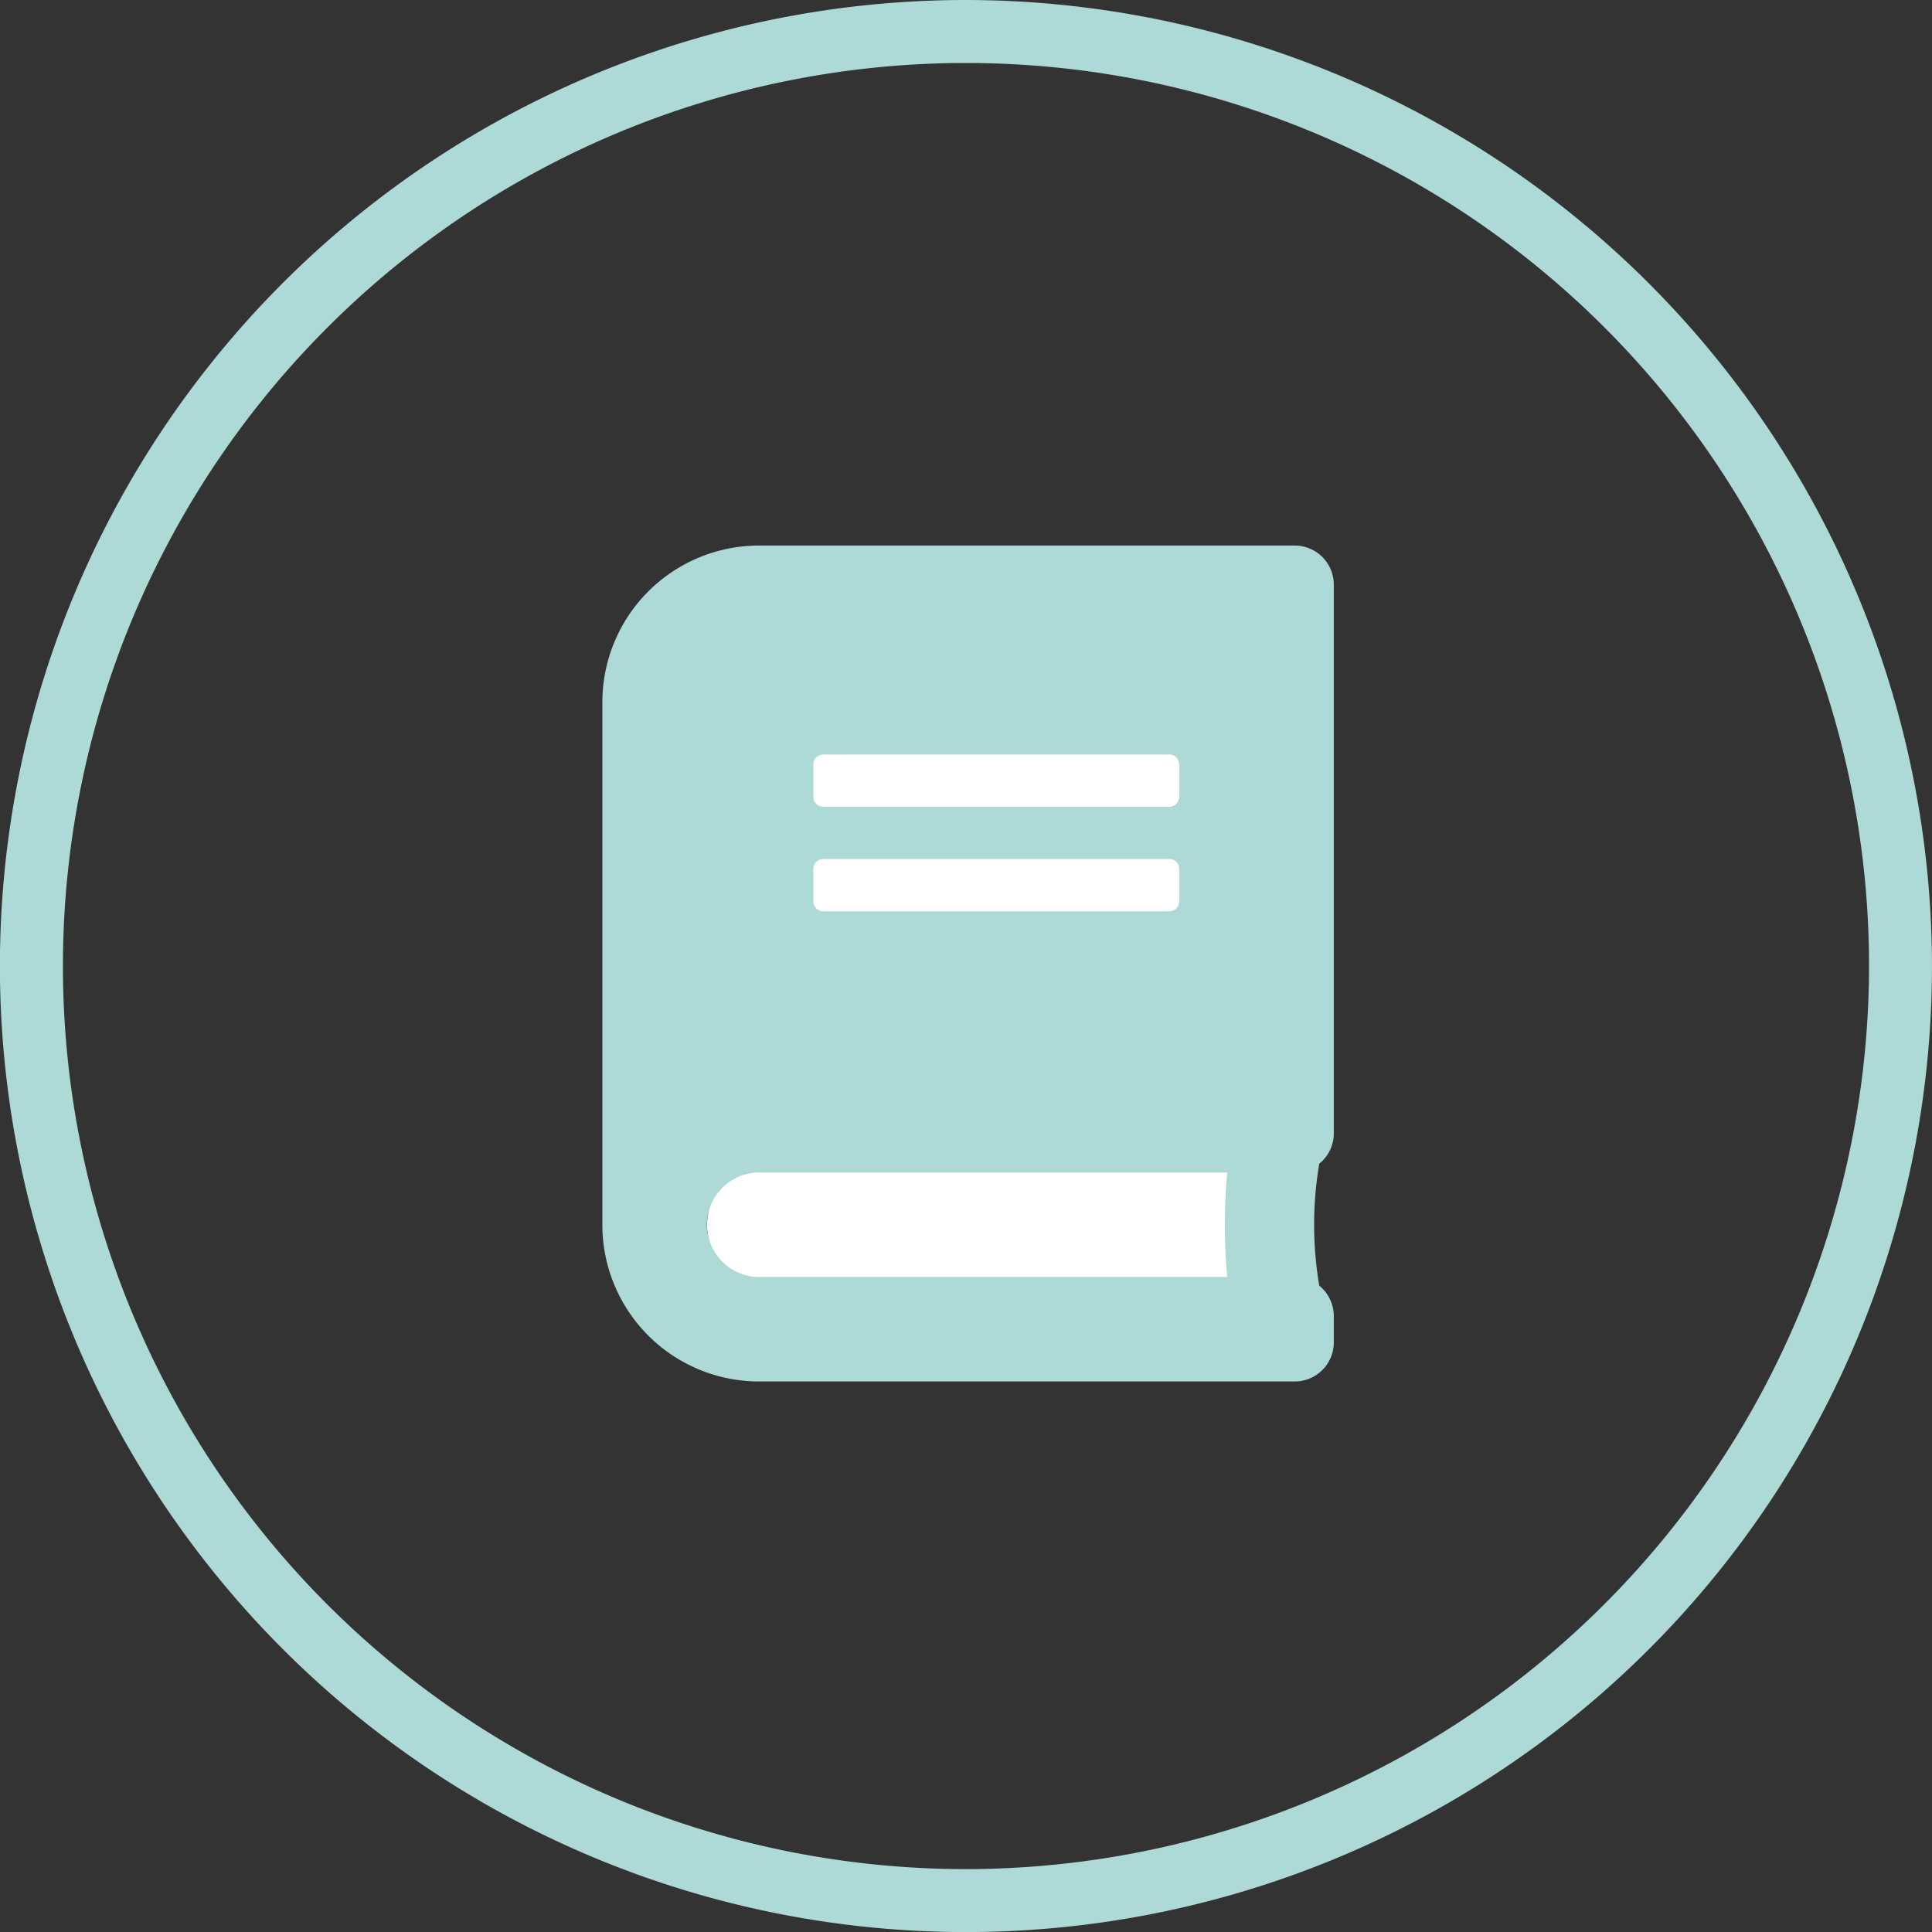
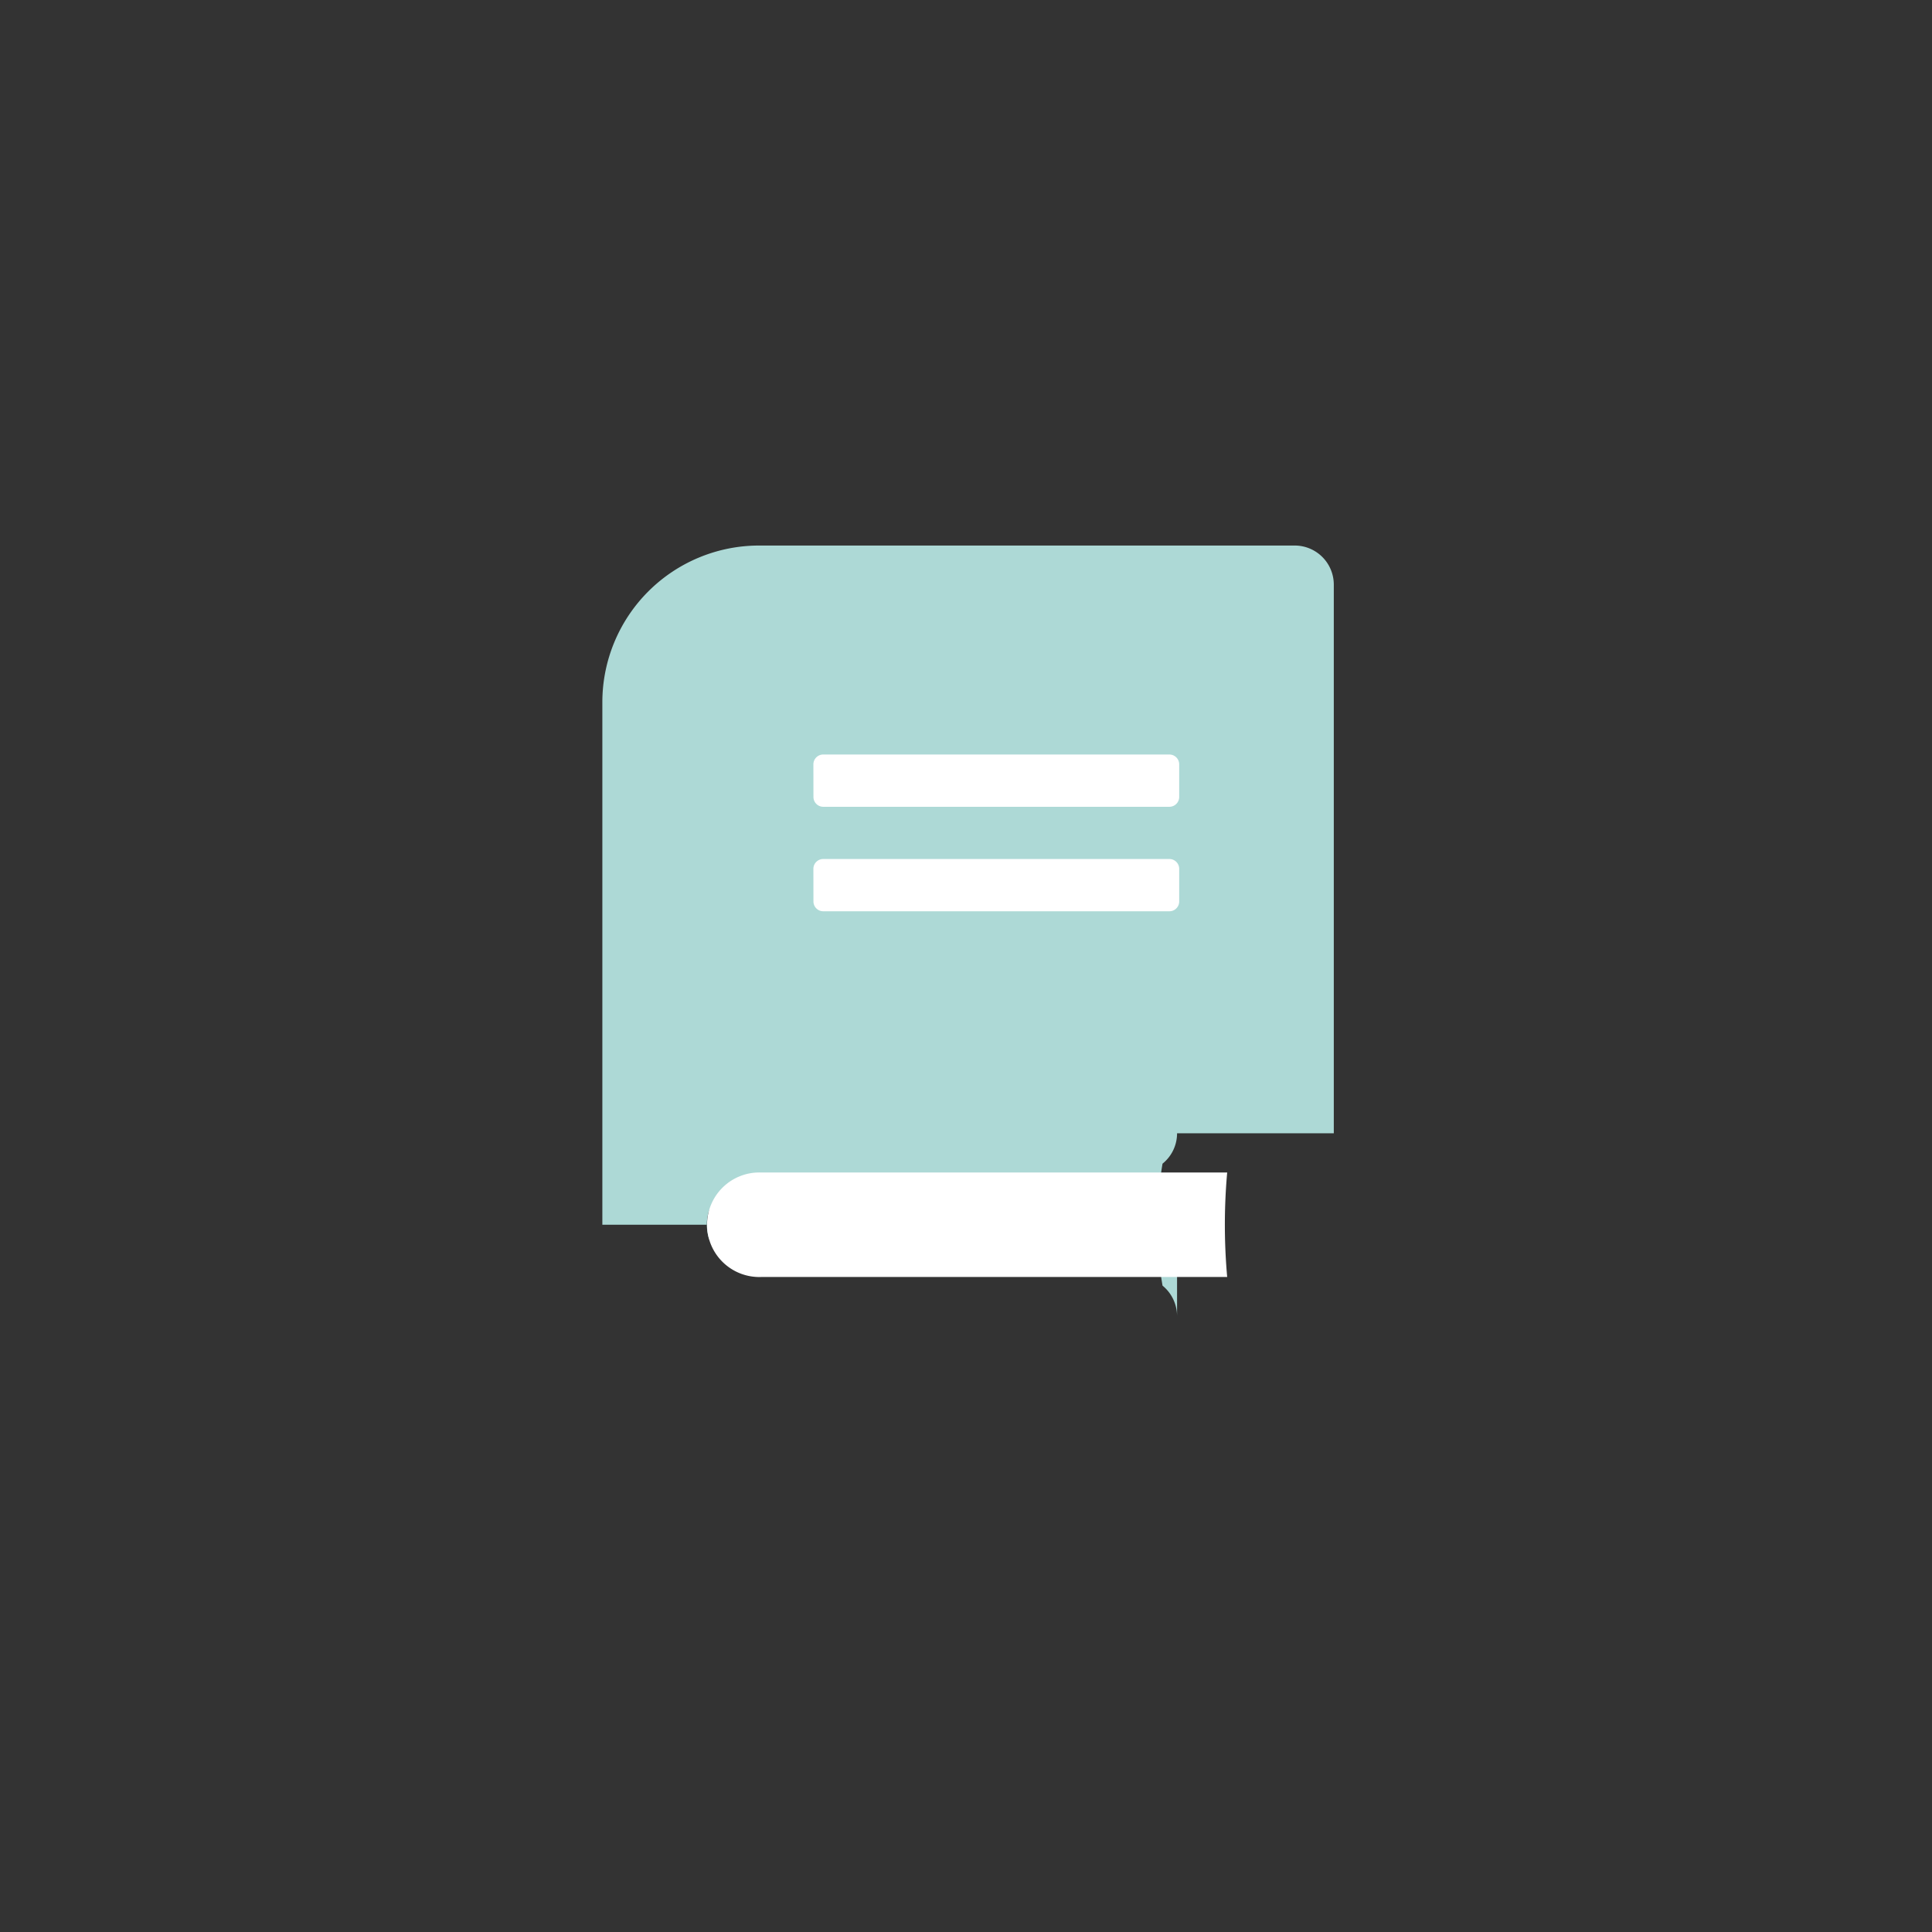
<svg xmlns="http://www.w3.org/2000/svg" width="169.994" height="170.004" viewBox="0 0 169.994 170.004">
  <rect x="0" y="0" width="169.994" height="170.004" fill="#333333" stroke="none" />
  <defs>
    <clipPath id="clip-path">
-       <rect id="Rectangle_262" data-name="Rectangle 262" width="169.994" height="170.004" fill="#add9d6" />
-     </clipPath>
+       </clipPath>
  </defs>
  <g id="Group_688" data-name="Group 688" transform="translate(-363 -1186)">
    <g id="Group_628" data-name="Group 628" transform="translate(363 1186)" clip-path="url(#clip-path)">
      <path id="Path_522" data-name="Path 522" d="M84.992,0a85,85,0,1,0,85,85,85.089,85.089,0,0,0-85-85m0,164.459A79.458,79.458,0,1,1,164.454,85a79.548,79.548,0,0,1-79.462,79.461" transform="translate(0 0)" fill="#add9d6" />
    </g>
    <g id="Group_653" data-name="Group 653" transform="translate(416 1234)">
      <g id="Group_652" data-name="Group 652" transform="translate(0 0)">
-         <path id="Path_532" data-name="Path 532" d="M69.359,56.717V8.447A3.441,3.441,0,0,0,65.927,5H18.792A13.794,13.794,0,0,0,5,18.791v45.97A13.794,13.794,0,0,0,18.792,78.553h47.12a3.439,3.439,0,0,0,3.448-3.432V72.807a3.471,3.471,0,0,0-1.279-2.687,32.062,32.062,0,0,1,0-10.731,3.423,3.423,0,0,0,1.279-2.673M14.409,63.449v2.626a4.147,4.147,0,0,1,0-2.626" transform="translate(-5 -4.999)" fill="#add9d6" />
+         <path id="Path_532" data-name="Path 532" d="M69.359,56.717V8.447A3.441,3.441,0,0,0,65.927,5H18.792A13.794,13.794,0,0,0,5,18.791v45.97h47.12a3.439,3.439,0,0,0,3.448-3.432V72.807a3.471,3.471,0,0,0-1.279-2.687,32.062,32.062,0,0,1,0-10.731,3.423,3.423,0,0,0,1.279-2.673M14.409,63.449v2.626a4.147,4.147,0,0,1,0-2.626" transform="translate(-5 -4.999)" fill="#add9d6" />
        <path id="Path_533" data-name="Path 533" d="M21.485,20.167a.865.865,0,0,1,.863-.863H52.809a.865.865,0,0,1,.863.863V23.04a.865.865,0,0,1-.863.863H22.353a.865.865,0,0,1-.863-.863Zm0,9.194a.865.865,0,0,1,.863-.863H52.809a.865.865,0,0,1,.863.863v2.873a.865.865,0,0,1-.863.863H22.353a.865.865,0,0,1-.863-.863ZM57.894,65.276h-41a4.6,4.6,0,1,1,0-9.194h41a51.8,51.8,0,0,0,0,9.194" transform="translate(-2.916 -0.915)" fill="#fff" />
      </g>
    </g>
  </g>
</svg>